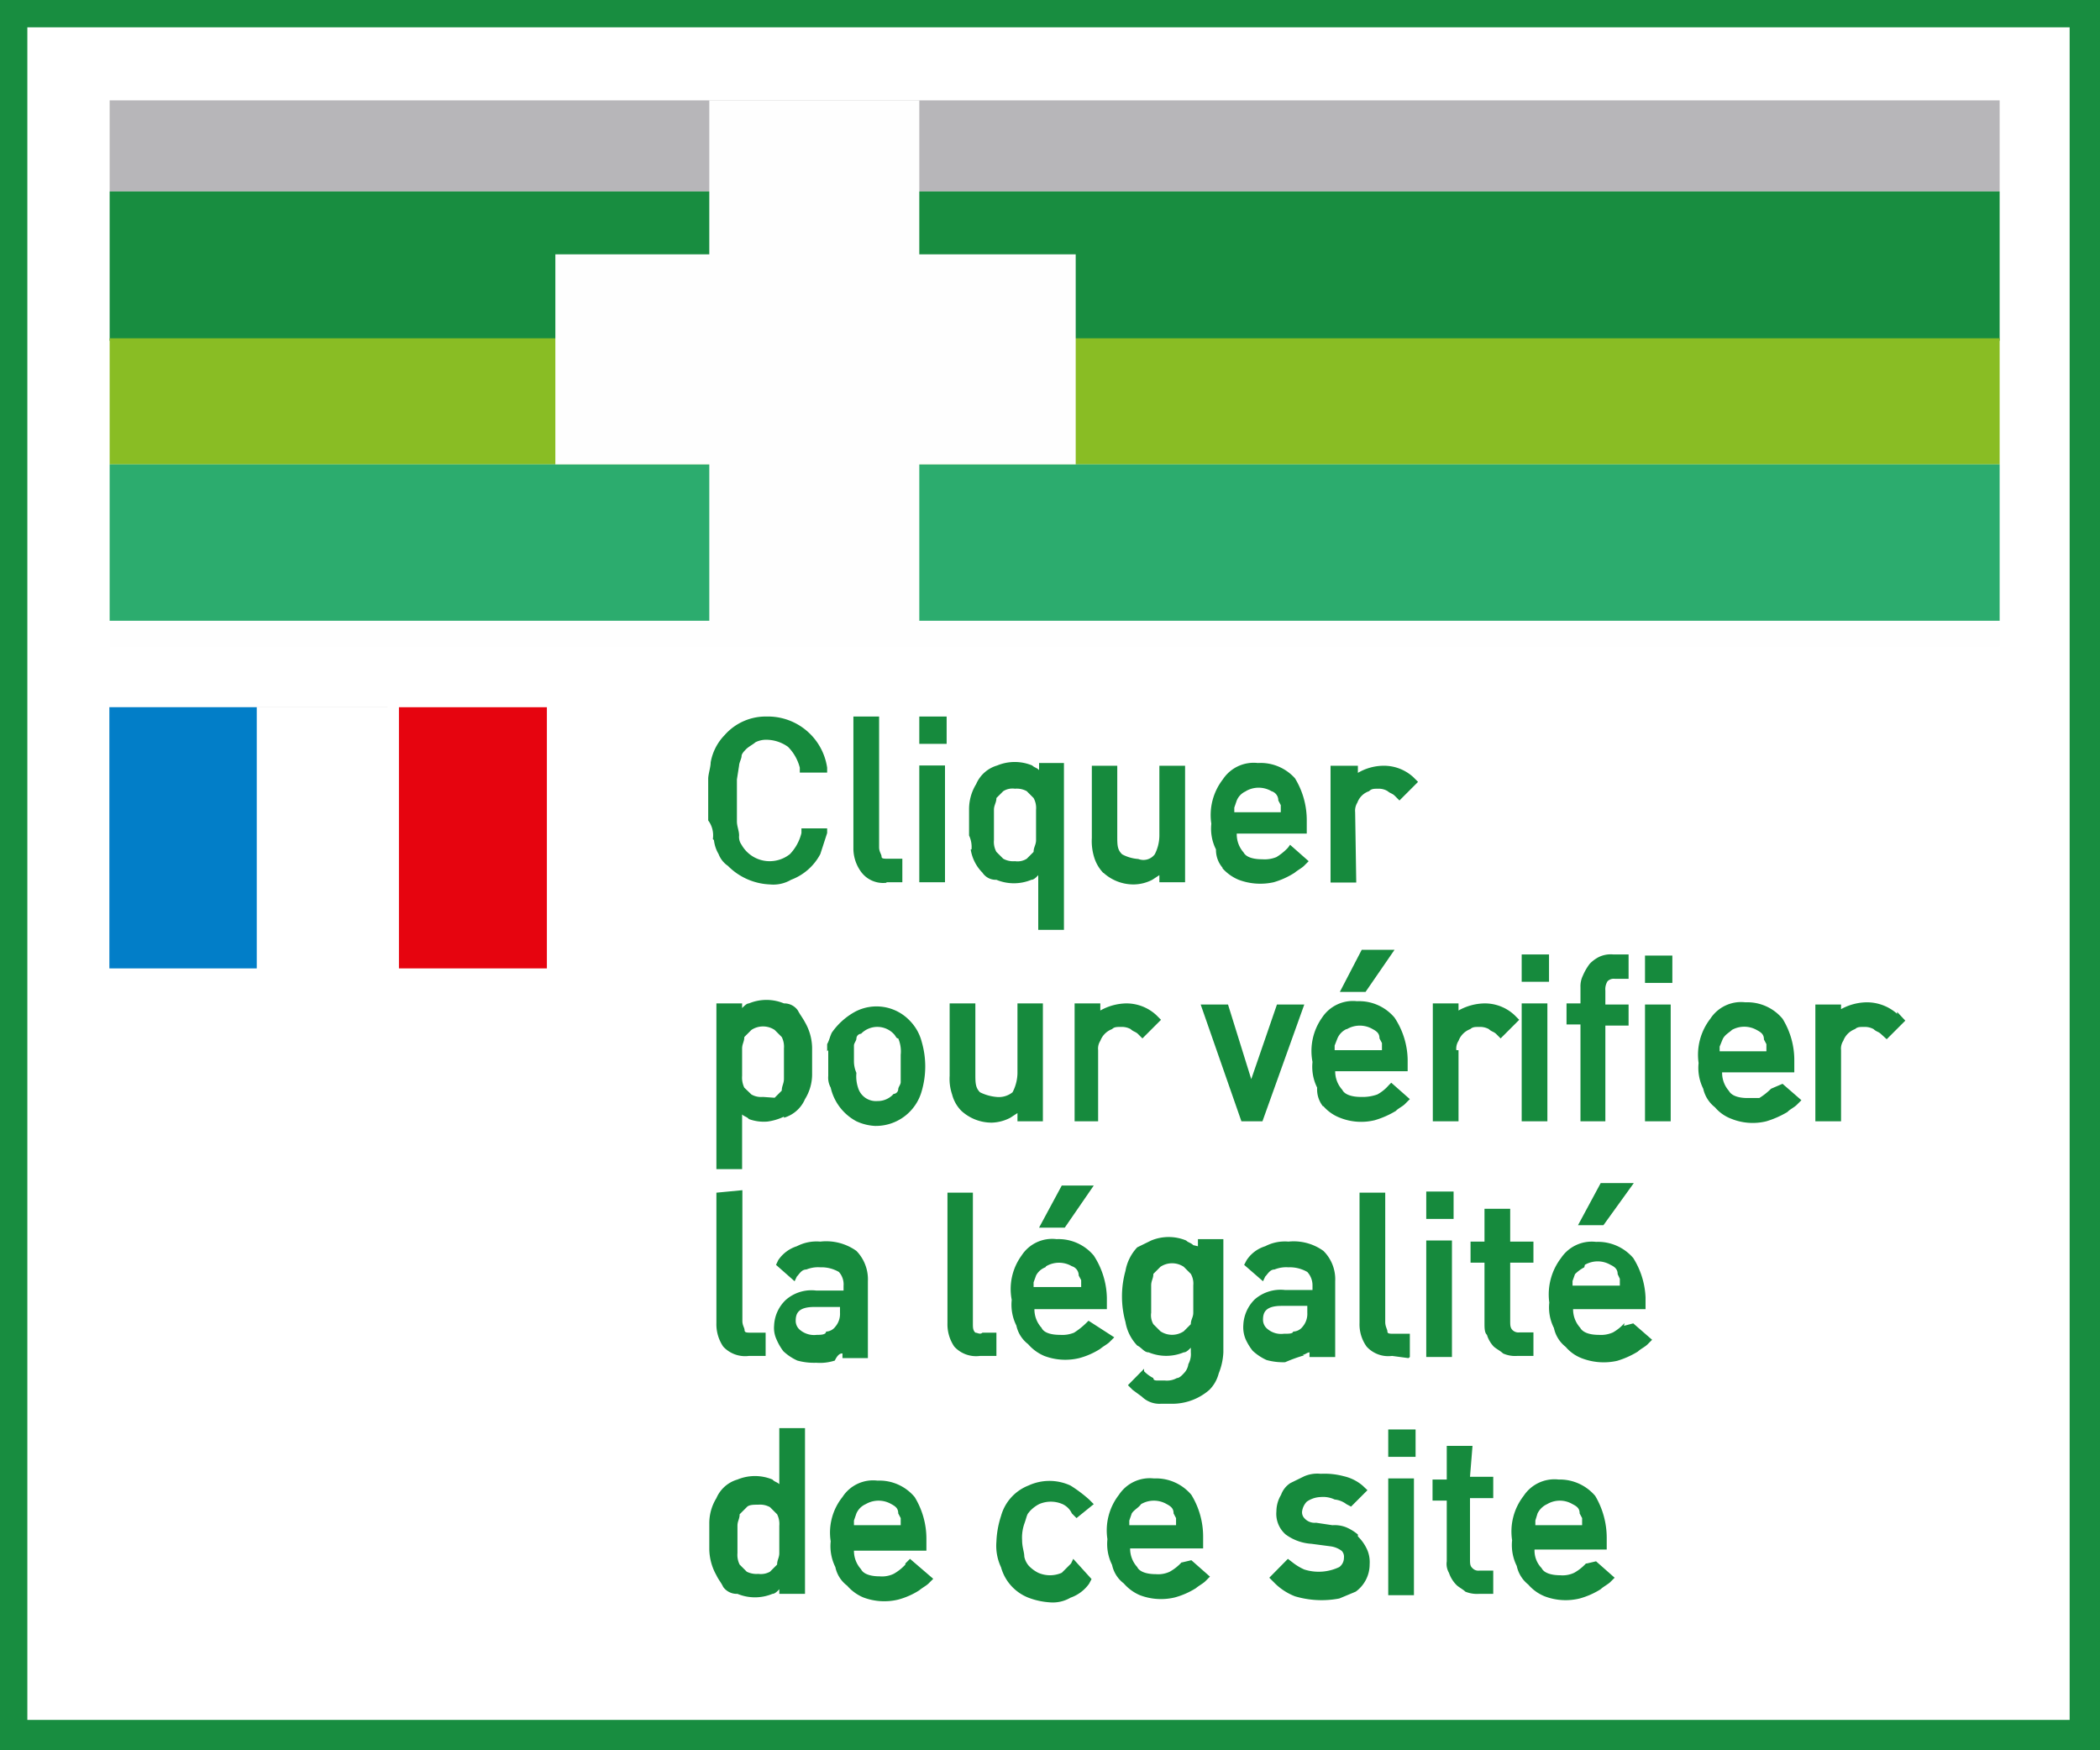
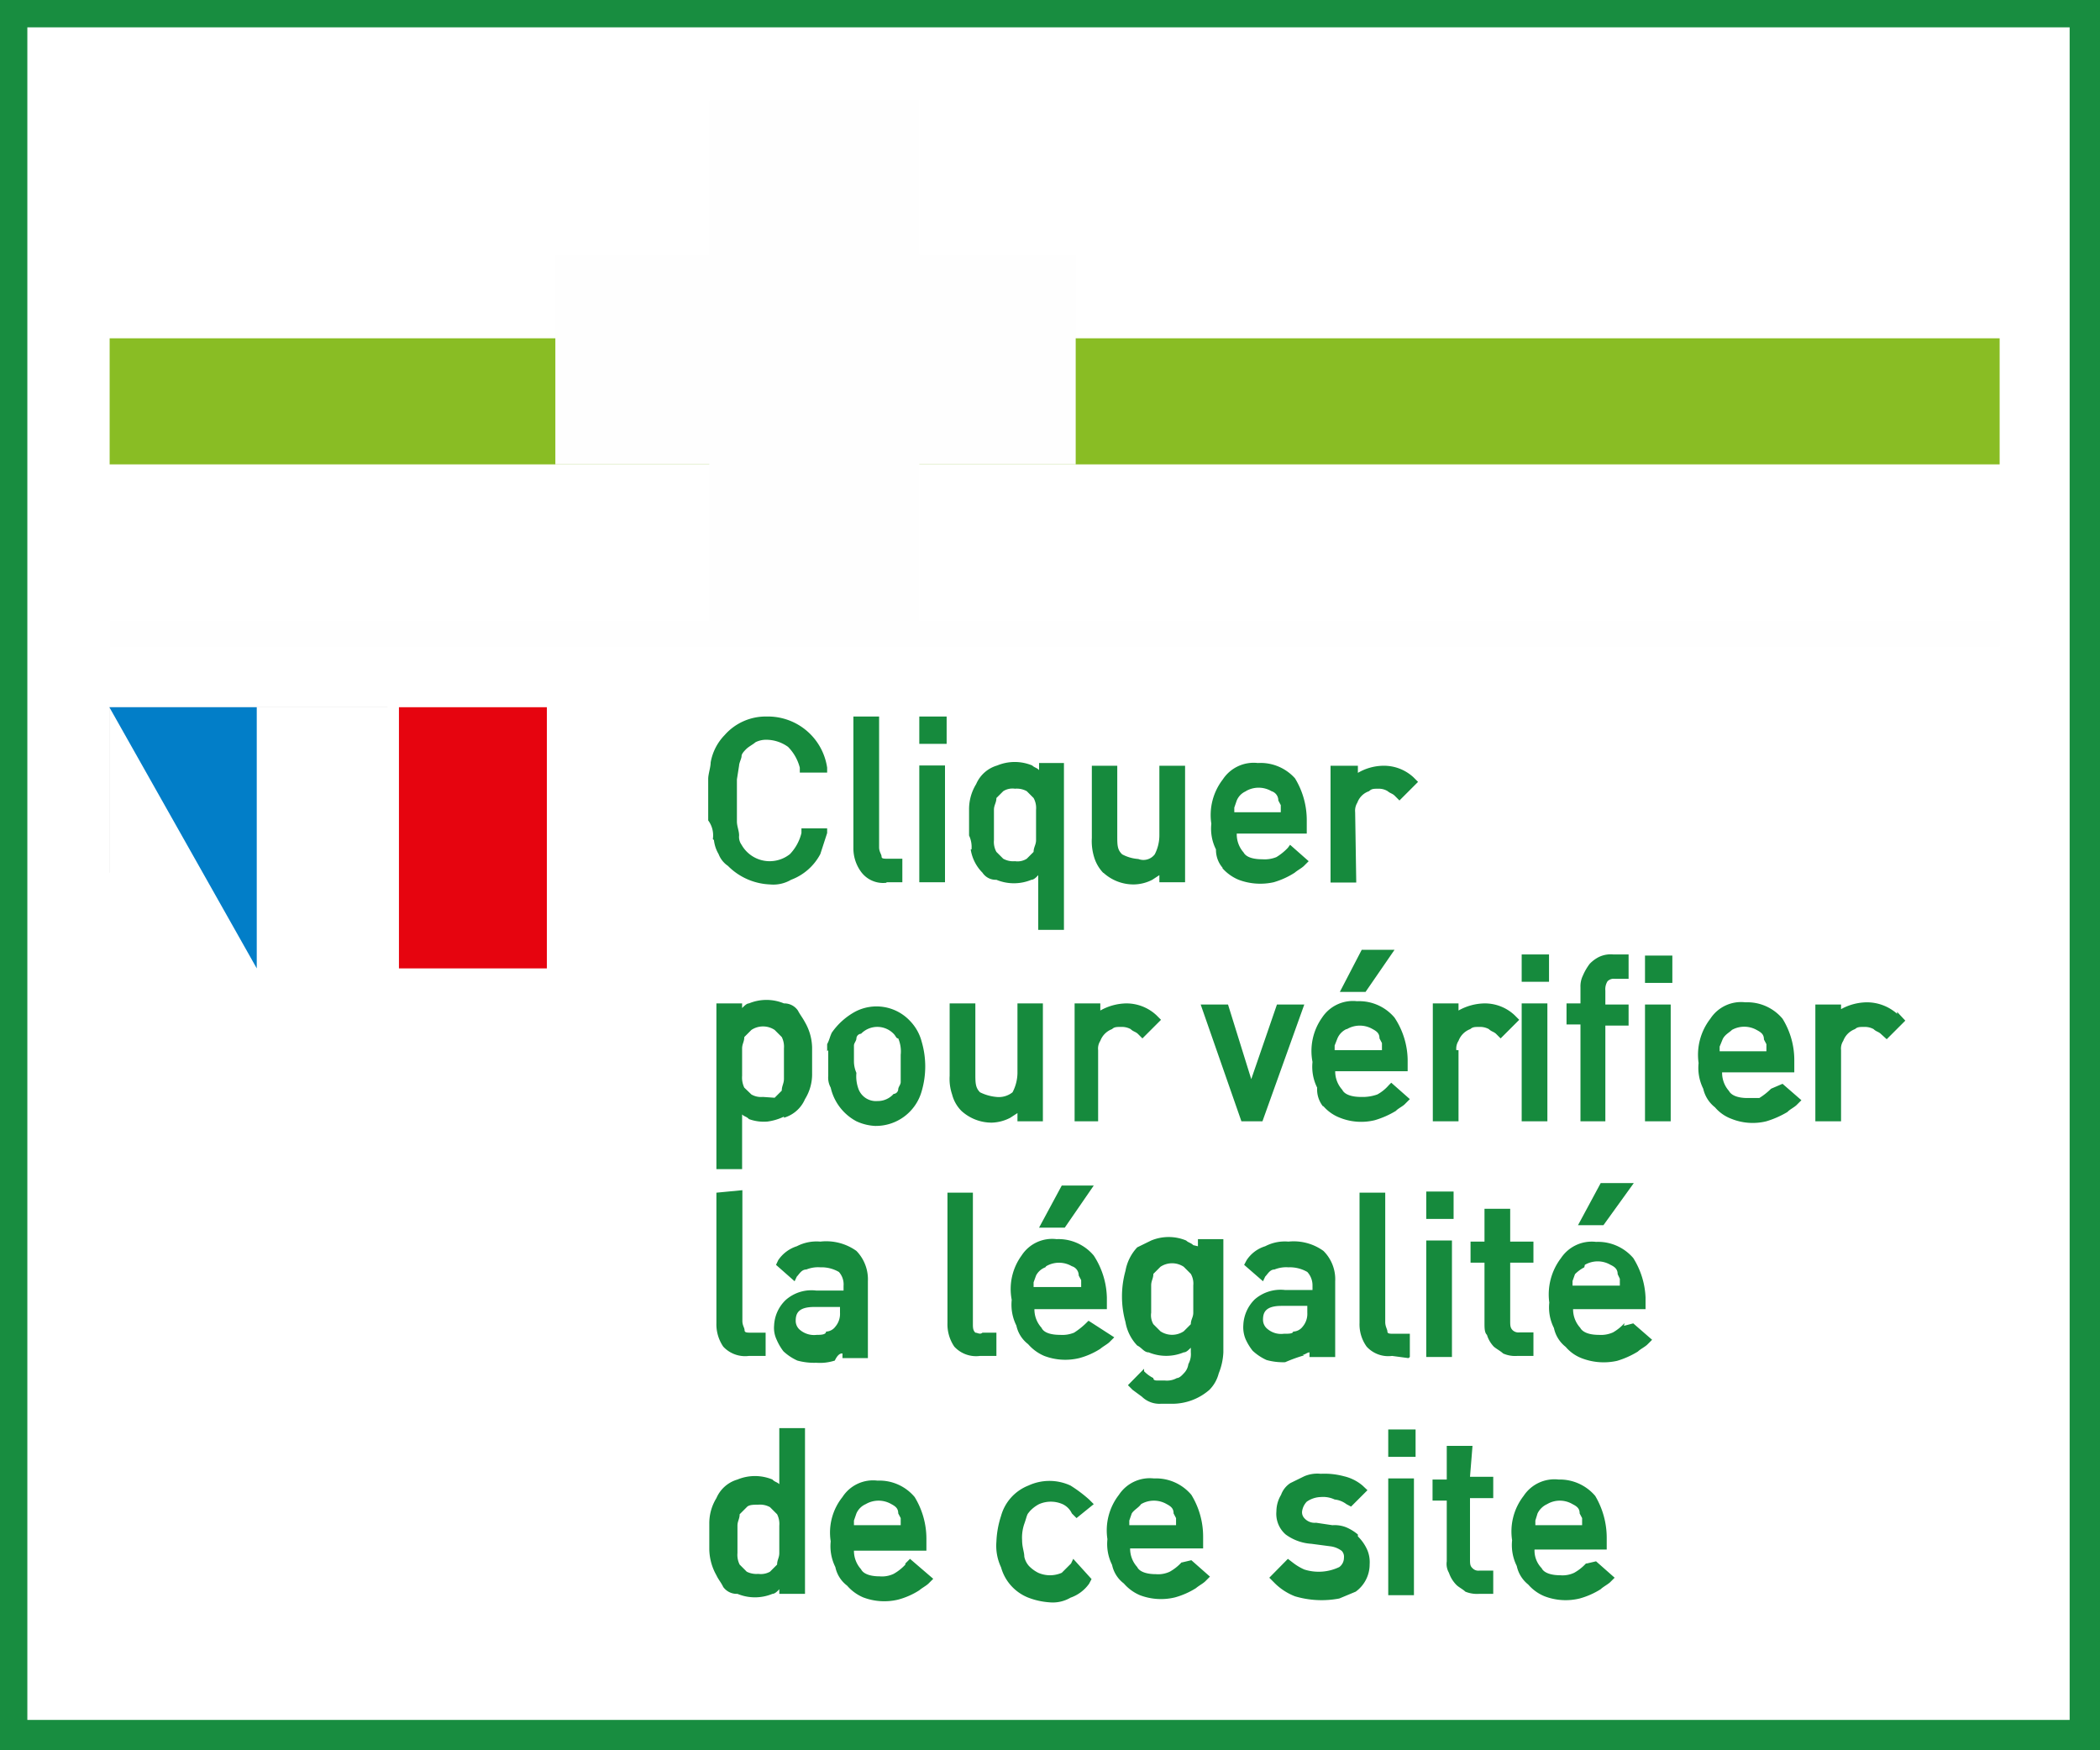
<svg xmlns="http://www.w3.org/2000/svg" width="76.8" height="64">
  <defs>
    <style>.a{fill:#fff}.b{fill:#188d40;fill-rule:evenodd}</style>
  </defs>
-   <path class="a" d="M0 0H76.8V64H0z" />
  <path class="b" d="M0,64H76.8V0H0Zm1-1.11H75.69V1H1Z" />
-   <path fill="#b7b6b9" fill-rule="evenodd" d="M4.01 7L73.13 7 73.13 3.67 4.01 3.67 4.01 7z" />
-   <path class="b" d="M4.01 12.46L73.13 12.46 73.13 7 4.01 7 4.01 12.46z" />
  <path fill="#89bd24" fill-rule="evenodd" d="M4.01 16.98L73.13 16.98 73.13 12.37 4.01 12.37 4.01 16.98z" />
-   <path fill="#2cac6e" fill-rule="evenodd" d="M4.01 22.7L73.13 22.7 73.13 16.98 4.01 16.98 4.01 22.7z" />
  <path fill="#fefefe" fill-rule="evenodd" d="M4.01 3.67L25.94 3.67 25.94 9.3 20.31 9.3 20.31 16.98 25.94 16.98 25.94 22.7 4.01 22.7 4.01 23.64 73.13 23.64 73.13 22.7 33.62 22.7 33.62 16.98 39.34 16.98 39.34 9.3 33.62 9.3 33.62 3.67 73.13 3.67" />
  <g>
    <path d="M14.08,31.91H4V25.86H14.17l-.09,6.05Z" fill="#c6c7c8" />
    <path class="a" d="M4,35.41H19.8V25.86H4Z" />
-     <path d="M4,25.86H9.39v9.55H4Z" fill="#027ec8" />
+     <path d="M4,25.86H9.39v9.55Z" fill="#027ec8" />
    <path d="M14.59,25.86H20v9.55H14.59Z" fill="#e6040f" />
    <path d="M26.11,30.72a1.28,1.28,0,0,0,.17.51.91.91,0,0,0,.34.43,2.29,2.29,0,0,0,1.54.68,1.28,1.28,0,0,0,.77-.17A2,2,0,0,0,30,31.23l.25-.77v-.17h-.94v.17a1.69,1.69,0,0,1-.42.77,1.19,1.19,0,0,1-.77.26,1.18,1.18,0,0,1-1-.6.49.49,0,0,1-.09-.34c0-.17-.08-.34-.08-.51V28.5l.08-.51c0-.09.09-.26.09-.34s.08-.17.17-.26.25-.17.34-.25a.87.87,0,0,1,.42-.09,1.37,1.37,0,0,1,.77.26,1.67,1.67,0,0,1,.43.76v.18h1v-.18a2.19,2.19,0,0,0-2.22-1.87,2,2,0,0,0-1.53.68,1.9,1.9,0,0,0-.51,1c0,.17-.09.43-.09.6V30a.91.91,0,0,1,.17.68Zm6.32,1.54H33V31.4h-.51c-.17,0-.25,0-.25-.08s-.09-.17-.09-.34V26.2h-.94V31a1.45,1.45,0,0,0,.26.85,1,1,0,0,0,.94.43Zm1.19-6.06h1v1h-1Zm0,1.79h.94v4.27h-.94Zm1.88,3.07a1.54,1.54,0,0,0,.43.85.58.58,0,0,0,.51.26,1.67,1.67,0,0,0,1.28,0c.08,0,.17-.08.25-.17v2h.94V27.9H38v.26c-.08-.09-.17-.09-.25-.17a1.67,1.67,0,0,0-1.28,0,1.2,1.2,0,0,0-.77.68,1.75,1.75,0,0,0-.26.94v.94a1,1,0,0,1,.09.51Zm.85-.94v-.51c0-.17.09-.26.09-.43l.25-.25a.63.63,0,0,1,.43-.09.75.75,0,0,1,.43.09l.25.25a.75.75,0,0,1,.09.43v1.11c0,.17-.09.26-.09.43l-.25.25a.63.63,0,0,1-.43.09.75.75,0,0,1-.43-.09l-.25-.25a.75.75,0,0,1-.09-.43Zm4,1.79a1.63,1.63,0,0,0,1.11.43,1.51,1.51,0,0,0,.68-.17l.26-.17v.26h.94V28h-.94v2.56a1.51,1.51,0,0,1-.17.68.52.52,0,0,1-.6.17,1.47,1.47,0,0,1-.59-.17c-.18-.17-.18-.34-.18-.68V28h-.93v2.64a2,2,0,0,0,.08.69,1.43,1.43,0,0,0,.34.59Zm4.35-.17a1.62,1.62,0,0,0,.6.43,2.25,2.25,0,0,0,1.28.09,2.92,2.92,0,0,0,.77-.35c.09-.08.26-.17.34-.25l.17-.17-.68-.6L47.1,31a2,2,0,0,1-.42.34,1.14,1.14,0,0,1-.51.08c-.35,0-.6-.08-.69-.25a1,1,0,0,1-.25-.69h2.56V30a2.93,2.93,0,0,0-.43-1.54A1.69,1.69,0,0,0,46,27.9a1.35,1.35,0,0,0-1.28.6,2.13,2.13,0,0,0-.42,1.62,1.69,1.69,0,0,0,.17.94,1,1,0,0,0,.25.68Zm.86-2.81a.93.93,0,0,1,.94,0,.35.35,0,0,1,.25.34l.09.17v.26H45.14v-.17l.09-.26a.63.63,0,0,1,.34-.34Zm4,.77a.56.56,0,0,1,.08-.35.69.69,0,0,1,.43-.42c.09-.09.17-.09.34-.09a.61.61,0,0,1,.34.09c.09.08.17.08.26.17l.17.17.68-.68-.17-.17A1.59,1.59,0,0,0,50.6,28a1.88,1.88,0,0,0-.94.26V28h-1v4.27h.94ZM28.67,40.87a1.2,1.2,0,0,0,.77-.68,1.72,1.72,0,0,0,.26-.94v-.94a1.93,1.93,0,0,0-.26-.93c-.09-.17-.17-.26-.26-.43a.6.6,0,0,0-.51-.26,1.67,1.67,0,0,0-1.28,0c-.08,0-.17.09-.25.17v-.17H26.2v6.06h.94v-2c.08.08.17.08.25.17a1.58,1.58,0,0,0,.68.09,2,2,0,0,0,.6-.18Zm-.77-.76a.71.71,0,0,1-.42-.09l-.26-.25a.84.84,0,0,1-.08-.43v-1c0-.17.08-.25.08-.42l.26-.26a.77.77,0,0,1,.85,0l.26.26a.79.79,0,0,1,.08.42v1.11c0,.17-.08.26-.08.43l-.26.26Zm2.39-1.71v.94a.76.76,0,0,0,.09.43A1.86,1.86,0,0,0,31.32,41a1.84,1.84,0,0,0,.68.17,1.74,1.74,0,0,0,1.71-1.28,3.21,3.21,0,0,0,0-1.79,1.71,1.71,0,0,0-.43-.77,1.68,1.68,0,0,0-2-.34,2.5,2.5,0,0,0-.86.77c-.08.17-.08.25-.17.42v.26Zm.94.43v-.6c0-.09.09-.17.09-.26a.18.18,0,0,1,.17-.17.83.83,0,0,1,1.19,0c.09.09.09.17.17.17a1.21,1.21,0,0,1,.09.6v1c0,.09-.09.18-.09.26a.18.18,0,0,1-.17.17.77.77,0,0,1-.59.26.68.68,0,0,1-.69-.43,1.34,1.34,0,0,1-.08-.6,1.06,1.06,0,0,1-.09-.42Zm3.93,1.79a1.64,1.64,0,0,0,1.11.43,1.55,1.55,0,0,0,.68-.18l.26-.17V41h.93V36.69h-.93v2.56a1.56,1.56,0,0,1-.18.69.8.8,0,0,1-.59.17,1.7,1.7,0,0,1-.6-.17c-.17-.17-.17-.35-.17-.69V36.69h-.94v2.65a1.77,1.77,0,0,0,.09.68,1.31,1.31,0,0,0,.34.6Zm5-2.22a.52.52,0,0,1,.08-.34.73.73,0,0,1,.43-.43c.08-.08.17-.08.34-.08a.67.67,0,0,1,.34.08c.09.09.17.09.26.17l.17.17.68-.68-.17-.17a1.61,1.61,0,0,0-1.11-.43,2,2,0,0,0-.94.26v-.26h-.94V41h.86ZM46.17,41l1.53-4.27h-1l-.94,2.73-.85-2.73h-1L45.4,41ZM49,36.27h.94L51,34.73h-1.2Zm-.6,4.18a1.52,1.52,0,0,0,.6.42,2.09,2.09,0,0,0,1.28.09,3.24,3.24,0,0,0,.77-.34c.08-.09.26-.17.34-.26l.17-.17-.68-.6-.09.09a1.51,1.51,0,0,1-.42.34,1.61,1.61,0,0,1-.6.09c-.34,0-.6-.09-.68-.26a1,1,0,0,1-.26-.68h2.65v-.43A2.87,2.87,0,0,0,51,37.21a1.69,1.69,0,0,0-1.37-.6,1.35,1.35,0,0,0-1.28.6A2.11,2.11,0,0,0,48,38.83a1.71,1.71,0,0,0,.17.94A1,1,0,0,0,48.38,40.45Zm.86-2.82a.93.93,0,0,1,.94,0c.17.09.25.17.25.34l.09.17v.26H48.81v-.17L48.9,38A.66.66,0,0,1,49.24,37.63Zm4,.77a.52.52,0,0,1,.08-.34.73.73,0,0,1,.43-.43c.09-.08.17-.08.34-.08a.67.67,0,0,1,.34.08c.09.09.17.09.26.17l.17.17.68-.68-.17-.17a1.59,1.59,0,0,0-1.11-.43,2,2,0,0,0-.94.26v-.26h-.94V41h.94V38.4Zm2.39-1.71h.94V41h-.94Zm0-1.79h1v1h-1ZM57.77,41h.94v-3.5h.85v-.77h-.85v-.51a.55.55,0,0,1,.08-.34.32.32,0,0,1,.26-.09h.51V34.9H59a1,1,0,0,0-.52.09,1.25,1.25,0,0,0-.34.25,2,2,0,0,0-.25.43.89.89,0,0,0-.09.43v.59h-.51v.77h.51V41Zm2.39-6.06h1v1h-1Zm0,1.79h.94V41h-.94Zm4.61,3.08a2.38,2.38,0,0,1-.43.34h-.43c-.34,0-.59-.09-.68-.26a1,1,0,0,1-.25-.68h2.64v-.43a2.87,2.87,0,0,0-.43-1.53,1.68,1.68,0,0,0-1.36-.6,1.34,1.34,0,0,0-1.28.6,2.15,2.15,0,0,0-.43,1.62,1.71,1.71,0,0,0,.17.94,1.19,1.19,0,0,0,.43.68,1.45,1.45,0,0,0,.6.42A2.08,2.08,0,0,0,64.6,41a3.42,3.42,0,0,0,.77-.34c.08-.09.25-.17.34-.26l.17-.17-.69-.6-.42.18Zm-1.45-2.14a.93.93,0,0,1,.94,0c.17.09.25.17.25.34l.09.17v.26H62.89v-.17L63,38c.08-.17.25-.25.34-.34Zm6.06-.6a1.67,1.67,0,0,0-1.11-.42,2,2,0,0,0-.94.25v-.17h-.94V41h.94V38.4a.52.52,0,0,1,.08-.34.73.73,0,0,1,.43-.43c.09-.08.17-.08.34-.08a.67.67,0,0,1,.34.08c.09.09.17.09.26.17L69,38l.68-.68L69.38,37ZM26.2,43.61v4.77a1.45,1.45,0,0,0,.25.86,1.09,1.09,0,0,0,.94.34H28v-.85h-.51c-.17,0-.26,0-.26-.09s-.08-.17-.08-.34V43.52l-.94.09Zm4.61,5.88v.17h.93V46.85a1.49,1.49,0,0,0-.42-1.11A1.9,1.9,0,0,0,30,45.4a1.57,1.57,0,0,0-.86.17,1.29,1.29,0,0,0-.68.51l-.08.17.68.6.08-.17c.09-.09.17-.26.35-.26a1.14,1.14,0,0,1,.51-.08,1.27,1.27,0,0,1,.68.17.68.68,0,0,1,.17.51v.17h-1a1.42,1.42,0,0,0-1.11.34,1.37,1.37,0,0,0-.43.94,1,1,0,0,0,.09.51,2,2,0,0,0,.25.43,1.89,1.89,0,0,0,.51.34,2.31,2.31,0,0,0,.69.08,1.77,1.77,0,0,0,.68-.08c.08-.17.17-.26.26-.26Zm-.94-.68a.8.8,0,0,1-.6-.17.43.43,0,0,1-.17-.34c0-.26.08-.51.68-.51h.94V48a.72.72,0,0,1-.17.51.44.44,0,0,1-.34.18C30.21,48.81,30,48.81,29.87,48.81Zm5.8-.08c-.09-.09-.09-.18-.09-.35V43.61h-.93v4.77a1.45,1.45,0,0,0,.25.86,1.08,1.08,0,0,0,.94.34h.6v-.85h-.51C35.84,48.81,35.75,48.73,35.67,48.73ZM38,44.89h.94L40,43.35H38.83Zm1.8,3.41h0a2.74,2.74,0,0,1-.52.43,1.14,1.14,0,0,1-.51.08c-.34,0-.6-.08-.68-.26a1,1,0,0,1-.26-.68h2.65v-.42A2.93,2.93,0,0,0,40,45.91a1.68,1.68,0,0,0-1.36-.6,1.33,1.33,0,0,0-1.28.6A2.08,2.08,0,0,0,37,47.53a1.71,1.71,0,0,0,.17.94,1.16,1.16,0,0,0,.43.68,1.61,1.61,0,0,0,.59.43,2.17,2.17,0,0,0,1.28.08,2.75,2.75,0,0,0,.77-.34c.09-.08.26-.17.34-.25l.17-.17-.93-.6Zm-1.54-2a.93.93,0,0,1,.94,0,.35.35,0,0,1,.25.34l.09.17v.25H37.8v-.17l.09-.25A.63.63,0,0,1,38.23,46.34Zm5.38-.77c-.09-.09-.18-.09-.26-.17a1.67,1.67,0,0,0-1.28,0l-.51.25a1.68,1.68,0,0,0-.43.86,3.49,3.49,0,0,0,0,1.87,1.64,1.64,0,0,0,.43.86c.17.08.25.25.42.25a1.67,1.67,0,0,0,1.28,0c.09,0,.17-.08.26-.17v.17a.75.75,0,0,1-.09.43.58.58,0,0,1-.17.34c-.08.09-.17.17-.25.17a.75.75,0,0,1-.43.09h-.25c-.09,0-.18,0-.18-.09a1.25,1.25,0,0,1-.34-.25v-.09l-.59.6.17.17.34.25a.92.92,0,0,0,.68.26h.43a2.07,2.07,0,0,0,1.36-.51,1.31,1.31,0,0,0,.34-.6,2.32,2.32,0,0,0,.17-.77V45.31h-.93v.26Zm0,1.88V48c0,.17-.09.25-.09.42l-.26.26a.77.77,0,0,1-.85,0l-.26-.26a.65.65,0,0,1-.08-.42v-1c0-.17.08-.25.08-.42l.26-.26a.77.77,0,0,1,.85,0l.26.26a.71.71,0,0,1,.09.42v.52Zm4,2.13c.08,0,.17-.09.25-.09v.17h.94V46.85a1.46,1.46,0,0,0-.43-1.11,1.86,1.86,0,0,0-1.28-.34,1.55,1.55,0,0,0-.85.17,1.25,1.25,0,0,0-.68.51l-.09.17.69.6.08-.17c.09-.09.17-.26.34-.26a1.14,1.14,0,0,1,.51-.08,1.28,1.28,0,0,1,.69.17A.72.72,0,0,1,48,47v.17h-1a1.44,1.44,0,0,0-1.11.34,1.4,1.4,0,0,0-.42.94,1.14,1.14,0,0,0,.08.51,2,2,0,0,0,.26.43,1.89,1.89,0,0,0,.51.34,2.25,2.25,0,0,0,.68.08,5.82,5.82,0,0,1,.69-.25Zm-.69-.77a.77.77,0,0,1-.59-.17.43.43,0,0,1-.17-.34c0-.26.08-.51.68-.51h.94V48a.72.72,0,0,1-.17.51.45.45,0,0,1-.35.18c0,.08-.17.08-.34.08Zm4.61.85v-.85H51c-.17,0-.26,0-.26-.08s-.08-.18-.08-.35V43.61h-.94v4.77a1.39,1.39,0,0,0,.26.86,1.07,1.07,0,0,0,.93.34l.6.08Zm.6-4.26h.94v4.26h-.94Zm0-1.79h1v1h-1Zm3.92,6v-.85h-.51a.31.31,0,0,1-.25-.08c-.09-.09-.09-.18-.09-.35V46.17h.85V45.4h-.85V44.2h-.94v1.2h-.51v.77h.51v2.21c0,.17,0,.35.09.43a1.07,1.07,0,0,0,.25.43c.09.08.26.17.34.25a1.08,1.08,0,0,0,.52.09h.59Zm1.63-4.77h.93l1.11-1.54H58.54Zm1.7,3.58a1.71,1.71,0,0,1-.42.34,1.08,1.08,0,0,1-.52.09c-.34,0-.59-.09-.68-.26a1,1,0,0,1-.26-.68h2.65v-.43A2.93,2.93,0,0,0,59.73,46a1.7,1.7,0,0,0-1.36-.59,1.35,1.35,0,0,0-1.28.59,2.19,2.19,0,0,0-.43,1.63,1.66,1.66,0,0,0,.17.93,1.18,1.18,0,0,0,.43.69,1.45,1.45,0,0,0,.6.42,2.24,2.24,0,0,0,1.28.09,3.18,3.18,0,0,0,.76-.34c.09-.09.26-.17.35-.26l.17-.17-.69-.6-.34.09Zm-1.45-2.13a.93.93,0,0,1,.94,0c.17.08.26.17.26.34l.08.17v.25H57.51v-.17l.09-.25A1.36,1.36,0,0,1,57.94,46.34ZM28.5,54.27c-.08-.08-.17-.08-.25-.17a1.67,1.67,0,0,0-1.28,0,1.2,1.2,0,0,0-.77.68,1.75,1.75,0,0,0-.26.94v.94a2,2,0,0,0,.26.94c.08.17.17.26.25.43a.61.61,0,0,0,.52.25,1.67,1.67,0,0,0,1.28,0c.08,0,.17-.08.25-.17v.17h.94V52.22H28.5v2.05Zm0,2v.52c0,.17-.08.25-.08.42l-.26.26a.69.69,0,0,1-.43.08.79.79,0,0,1-.42-.08l-.26-.26a.79.79,0,0,1-.08-.42v-1c0-.17.08-.25.08-.42l.26-.26c.08-.09.25-.09.42-.09a.75.75,0,0,1,.43.09l.26.26a.79.79,0,0,1,.08.42v.51Zm4.61.94a1.74,1.74,0,0,1-.43.34,1,1,0,0,1-.51.09c-.34,0-.6-.09-.68-.26a1,1,0,0,1-.26-.68h2.65v-.43a2.92,2.92,0,0,0-.43-1.53,1.68,1.68,0,0,0-1.36-.6,1.33,1.33,0,0,0-1.28.6,2.08,2.08,0,0,0-.43,1.62,1.71,1.71,0,0,0,.17.94,1.14,1.14,0,0,0,.43.68,1.61,1.61,0,0,0,.59.43,2.17,2.17,0,0,0,1.28.08,2.75,2.75,0,0,0,.77-.34c.09-.08.26-.17.34-.25l.17-.17L33.28,57l-.17.17ZM31.66,55a.93.93,0,0,1,.94,0c.17.09.25.17.25.34l.09.17v.26H31.23v-.17l.09-.26a.66.66,0,0,1,.34-.34Zm6,.26A1.25,1.25,0,0,1,38,55a1.07,1.07,0,0,1,.86,0,.7.7,0,0,1,.34.34l.17.17L40,55l-.17-.17a5,5,0,0,0-.68-.51,1.83,1.83,0,0,0-1.54,0,1.67,1.67,0,0,0-1,1.11,3.45,3.45,0,0,0-.17.94,1.85,1.85,0,0,0,.17.94,1.67,1.67,0,0,0,1,1.11,2.67,2.67,0,0,0,.77.17,1.28,1.28,0,0,0,.77-.17,1.4,1.4,0,0,0,.68-.51l.09-.17L39.25,57l-.08.17-.34.34a1.07,1.07,0,0,1-.86,0,1.25,1.25,0,0,1-.34-.25.73.73,0,0,1-.17-.34c0-.17-.08-.34-.08-.6a1.55,1.55,0,0,1,.08-.6c.09-.25.09-.34.17-.42Zm5.55,1.87a1.74,1.74,0,0,1-.43.34,1,1,0,0,1-.51.09c-.34,0-.6-.09-.68-.26a1,1,0,0,1-.26-.68H44v-.43a2.92,2.92,0,0,0-.43-1.53,1.69,1.69,0,0,0-1.37-.6,1.35,1.35,0,0,0-1.28.6,2.12,2.12,0,0,0-.42,1.62,1.71,1.71,0,0,0,.17.94,1.14,1.14,0,0,0,.43.68,1.61,1.61,0,0,0,.59.43,2.17,2.17,0,0,0,1.28.08,2.88,2.88,0,0,0,.77-.34c.09-.08.26-.17.34-.25l.17-.17-.68-.6-.34.08ZM41.73,55a.93.93,0,0,1,.94,0c.17.09.25.17.25.34l.09.17v.26H41.3v-.17l.09-.26C41.47,55.21,41.64,55.13,41.73,55Zm7.93,1.11a1.7,1.7,0,0,0-.42-.26,1.14,1.14,0,0,0-.51-.08l-.6-.09a.5.5,0,0,1-.43-.17.31.31,0,0,1-.08-.25.64.64,0,0,1,.17-.35.94.94,0,0,1,.51-.17,1,1,0,0,1,.51.09.86.86,0,0,1,.43.17l.17.09.6-.6-.18-.17a1.62,1.62,0,0,0-.68-.34,2.74,2.74,0,0,0-.85-.09,1.21,1.21,0,0,0-.6.09l-.51.25a.86.86,0,0,0-.34.43,1.18,1.18,0,0,0-.17.6,1,1,0,0,0,.34.85,1.78,1.78,0,0,0,.94.34l.68.09a.86.86,0,0,1,.43.17.31.31,0,0,1,.08.25.42.42,0,0,1-.17.34,1.74,1.74,0,0,1-1.28.09,2,2,0,0,1-.43-.26L47.1,57l-.68.69.17.17a2.15,2.15,0,0,0,.77.51,3.43,3.43,0,0,0,1.62.08l.6-.25a1.23,1.23,0,0,0,.51-1,1.14,1.14,0,0,0-.08-.51,1.58,1.58,0,0,0-.35-.51Zm1.11-3.84h1v1h-1Zm0,1.79h.94v4.27h-.94Zm3.08-1.19h-.94V54.1h-.52v.77h.52v2.22a.65.65,0,0,0,.08.42,1.15,1.15,0,0,0,.26.43c.08.09.25.17.34.26a1.14,1.14,0,0,0,.51.08h.51v-.85H54.1a.29.29,0,0,1-.25-.09c-.09-.08-.09-.17-.09-.34V54.78h.85V54h-.85l.09-1.11ZM58,57.17a1.74,1.74,0,0,1-.43.34,1,1,0,0,1-.51.09c-.34,0-.6-.09-.68-.26a.92.92,0,0,1-.26-.68h2.64v-.43a3,3,0,0,0-.42-1.53A1.7,1.7,0,0,0,57,54.1a1.35,1.35,0,0,0-1.28.6,2.12,2.12,0,0,0-.42,1.62,1.71,1.71,0,0,0,.17.94,1.18,1.18,0,0,0,.42.68,1.57,1.57,0,0,0,.6.43,2.16,2.16,0,0,0,1.28.08,2.88,2.88,0,0,0,.77-.34c.08-.08.25-.17.34-.25l.17-.17-.68-.6-.34.08ZM56.58,55a.91.91,0,0,1,.93,0c.18.09.26.17.26.34l.09.17v.26H56.15v-.17l.08-.26A.72.72,0,0,1,56.58,55Z" fill="#168a3d" />
  </g>
</svg>